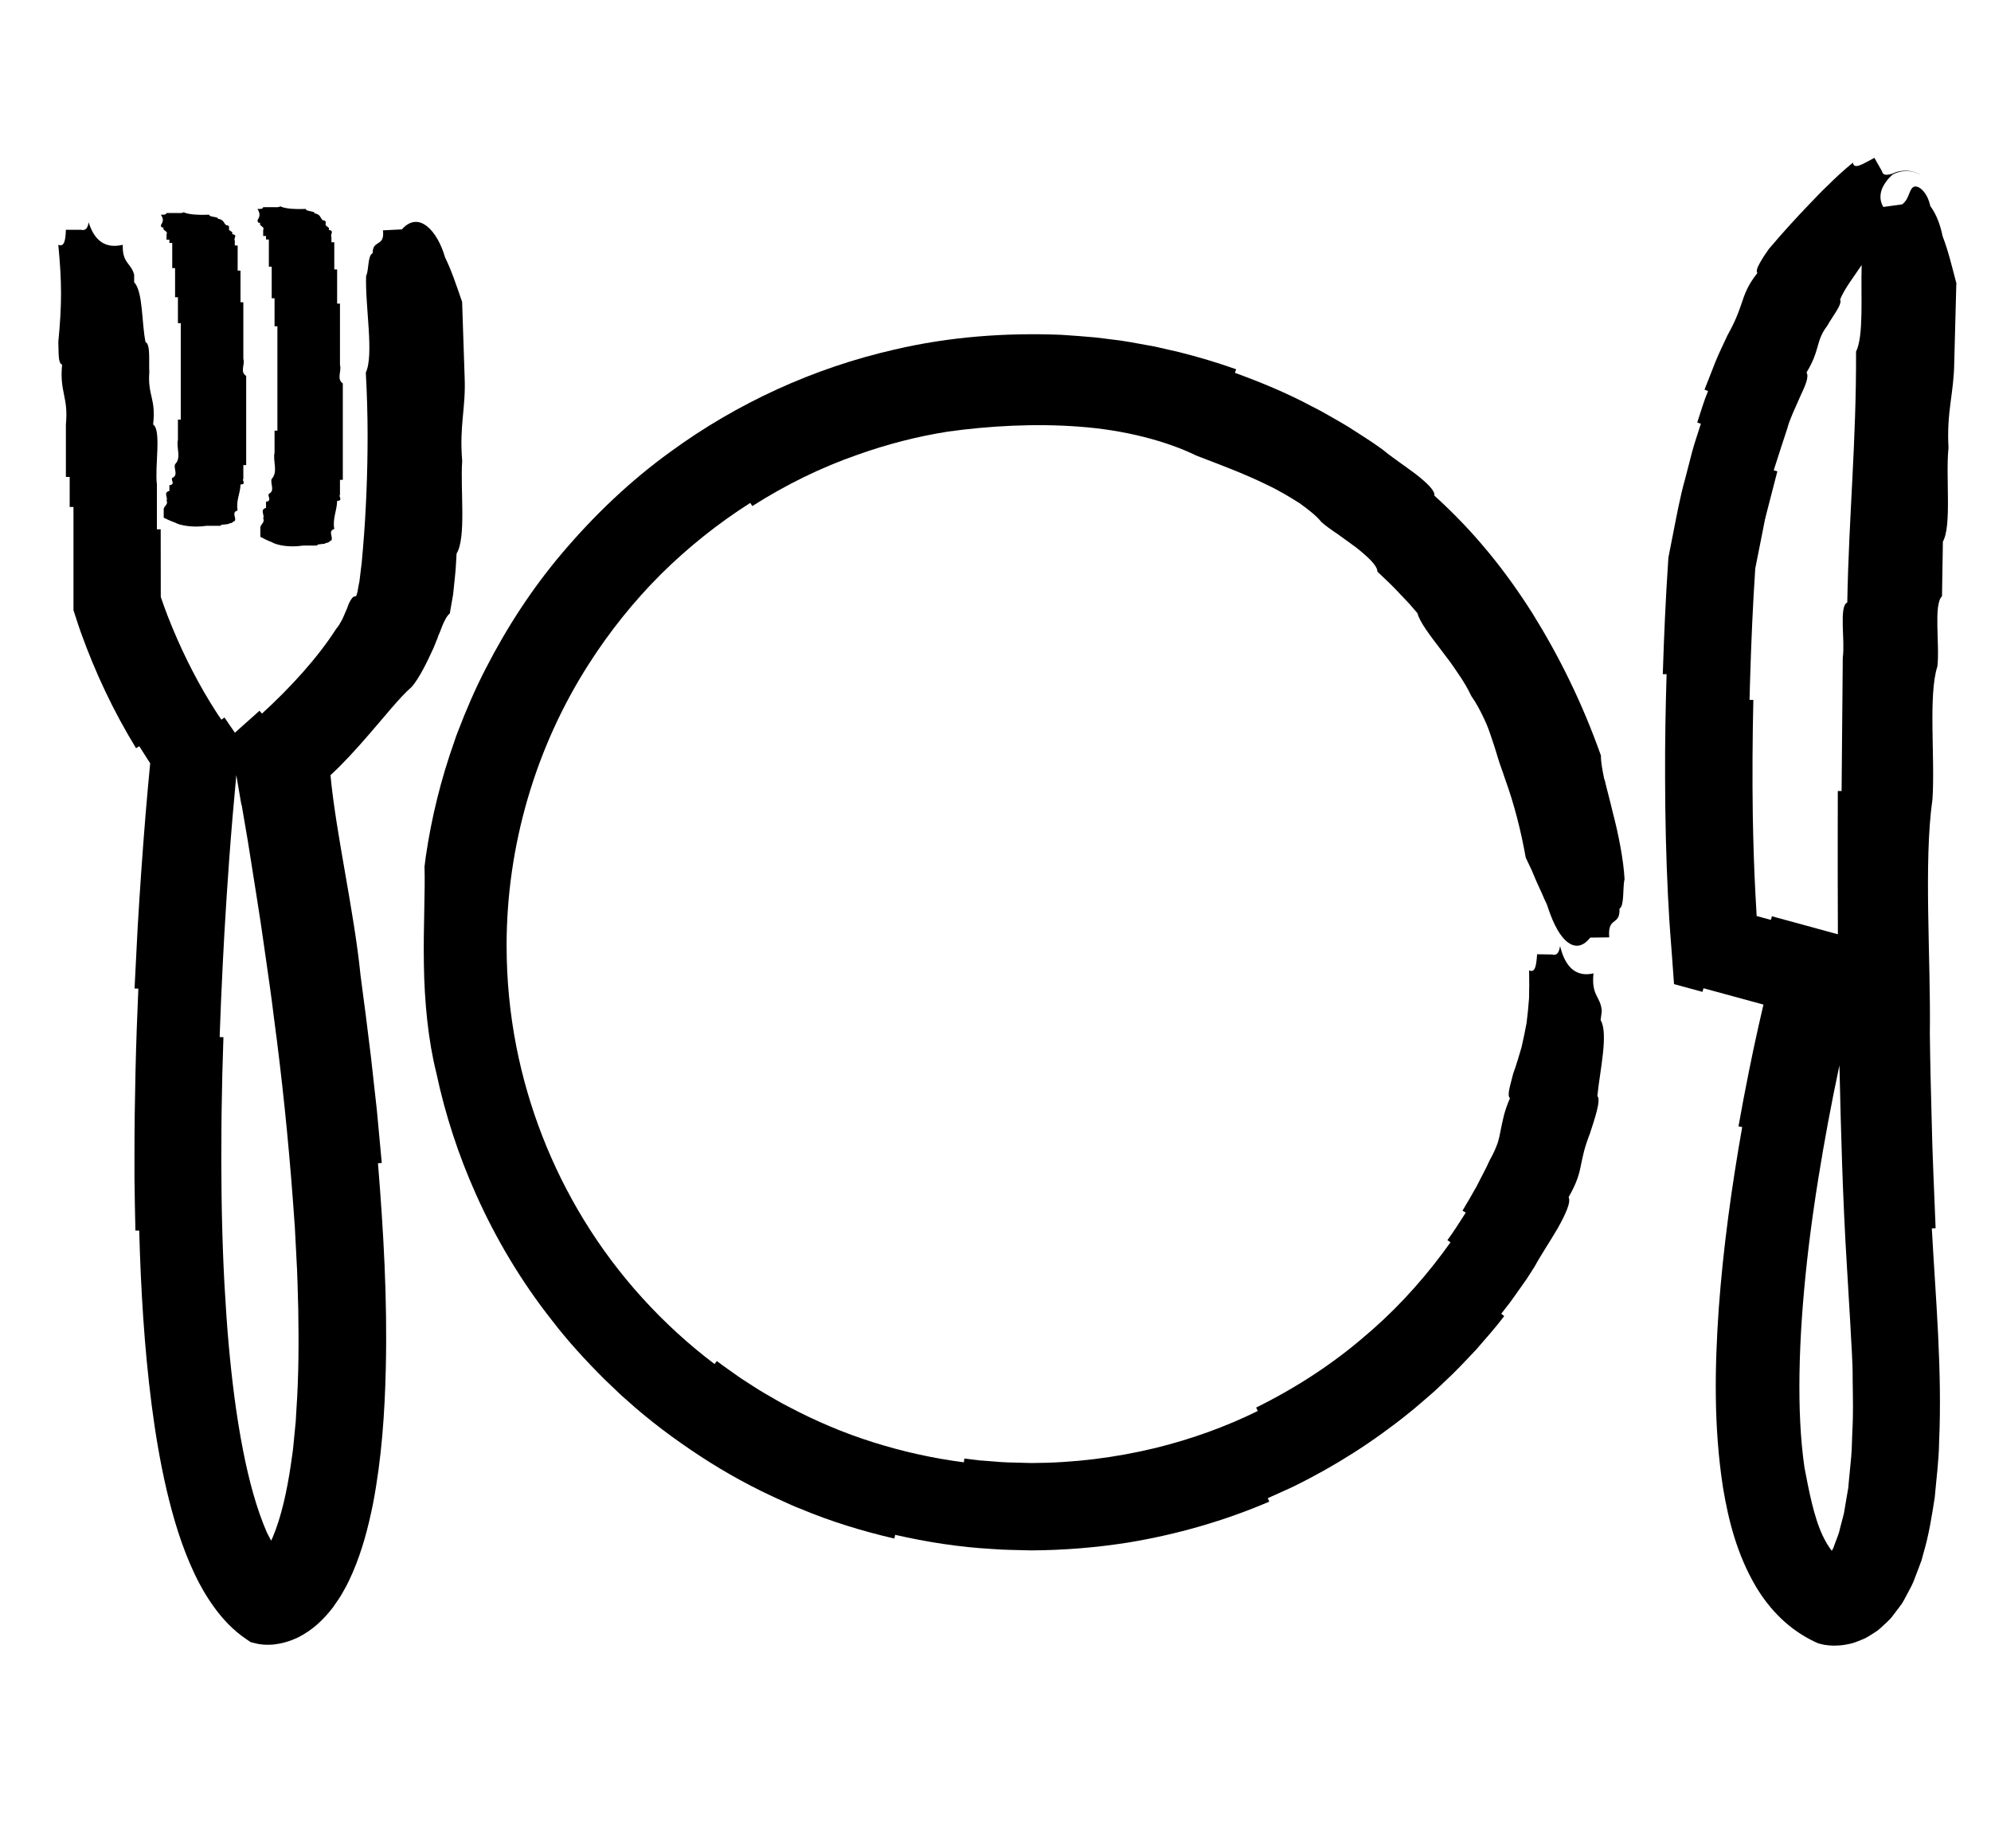
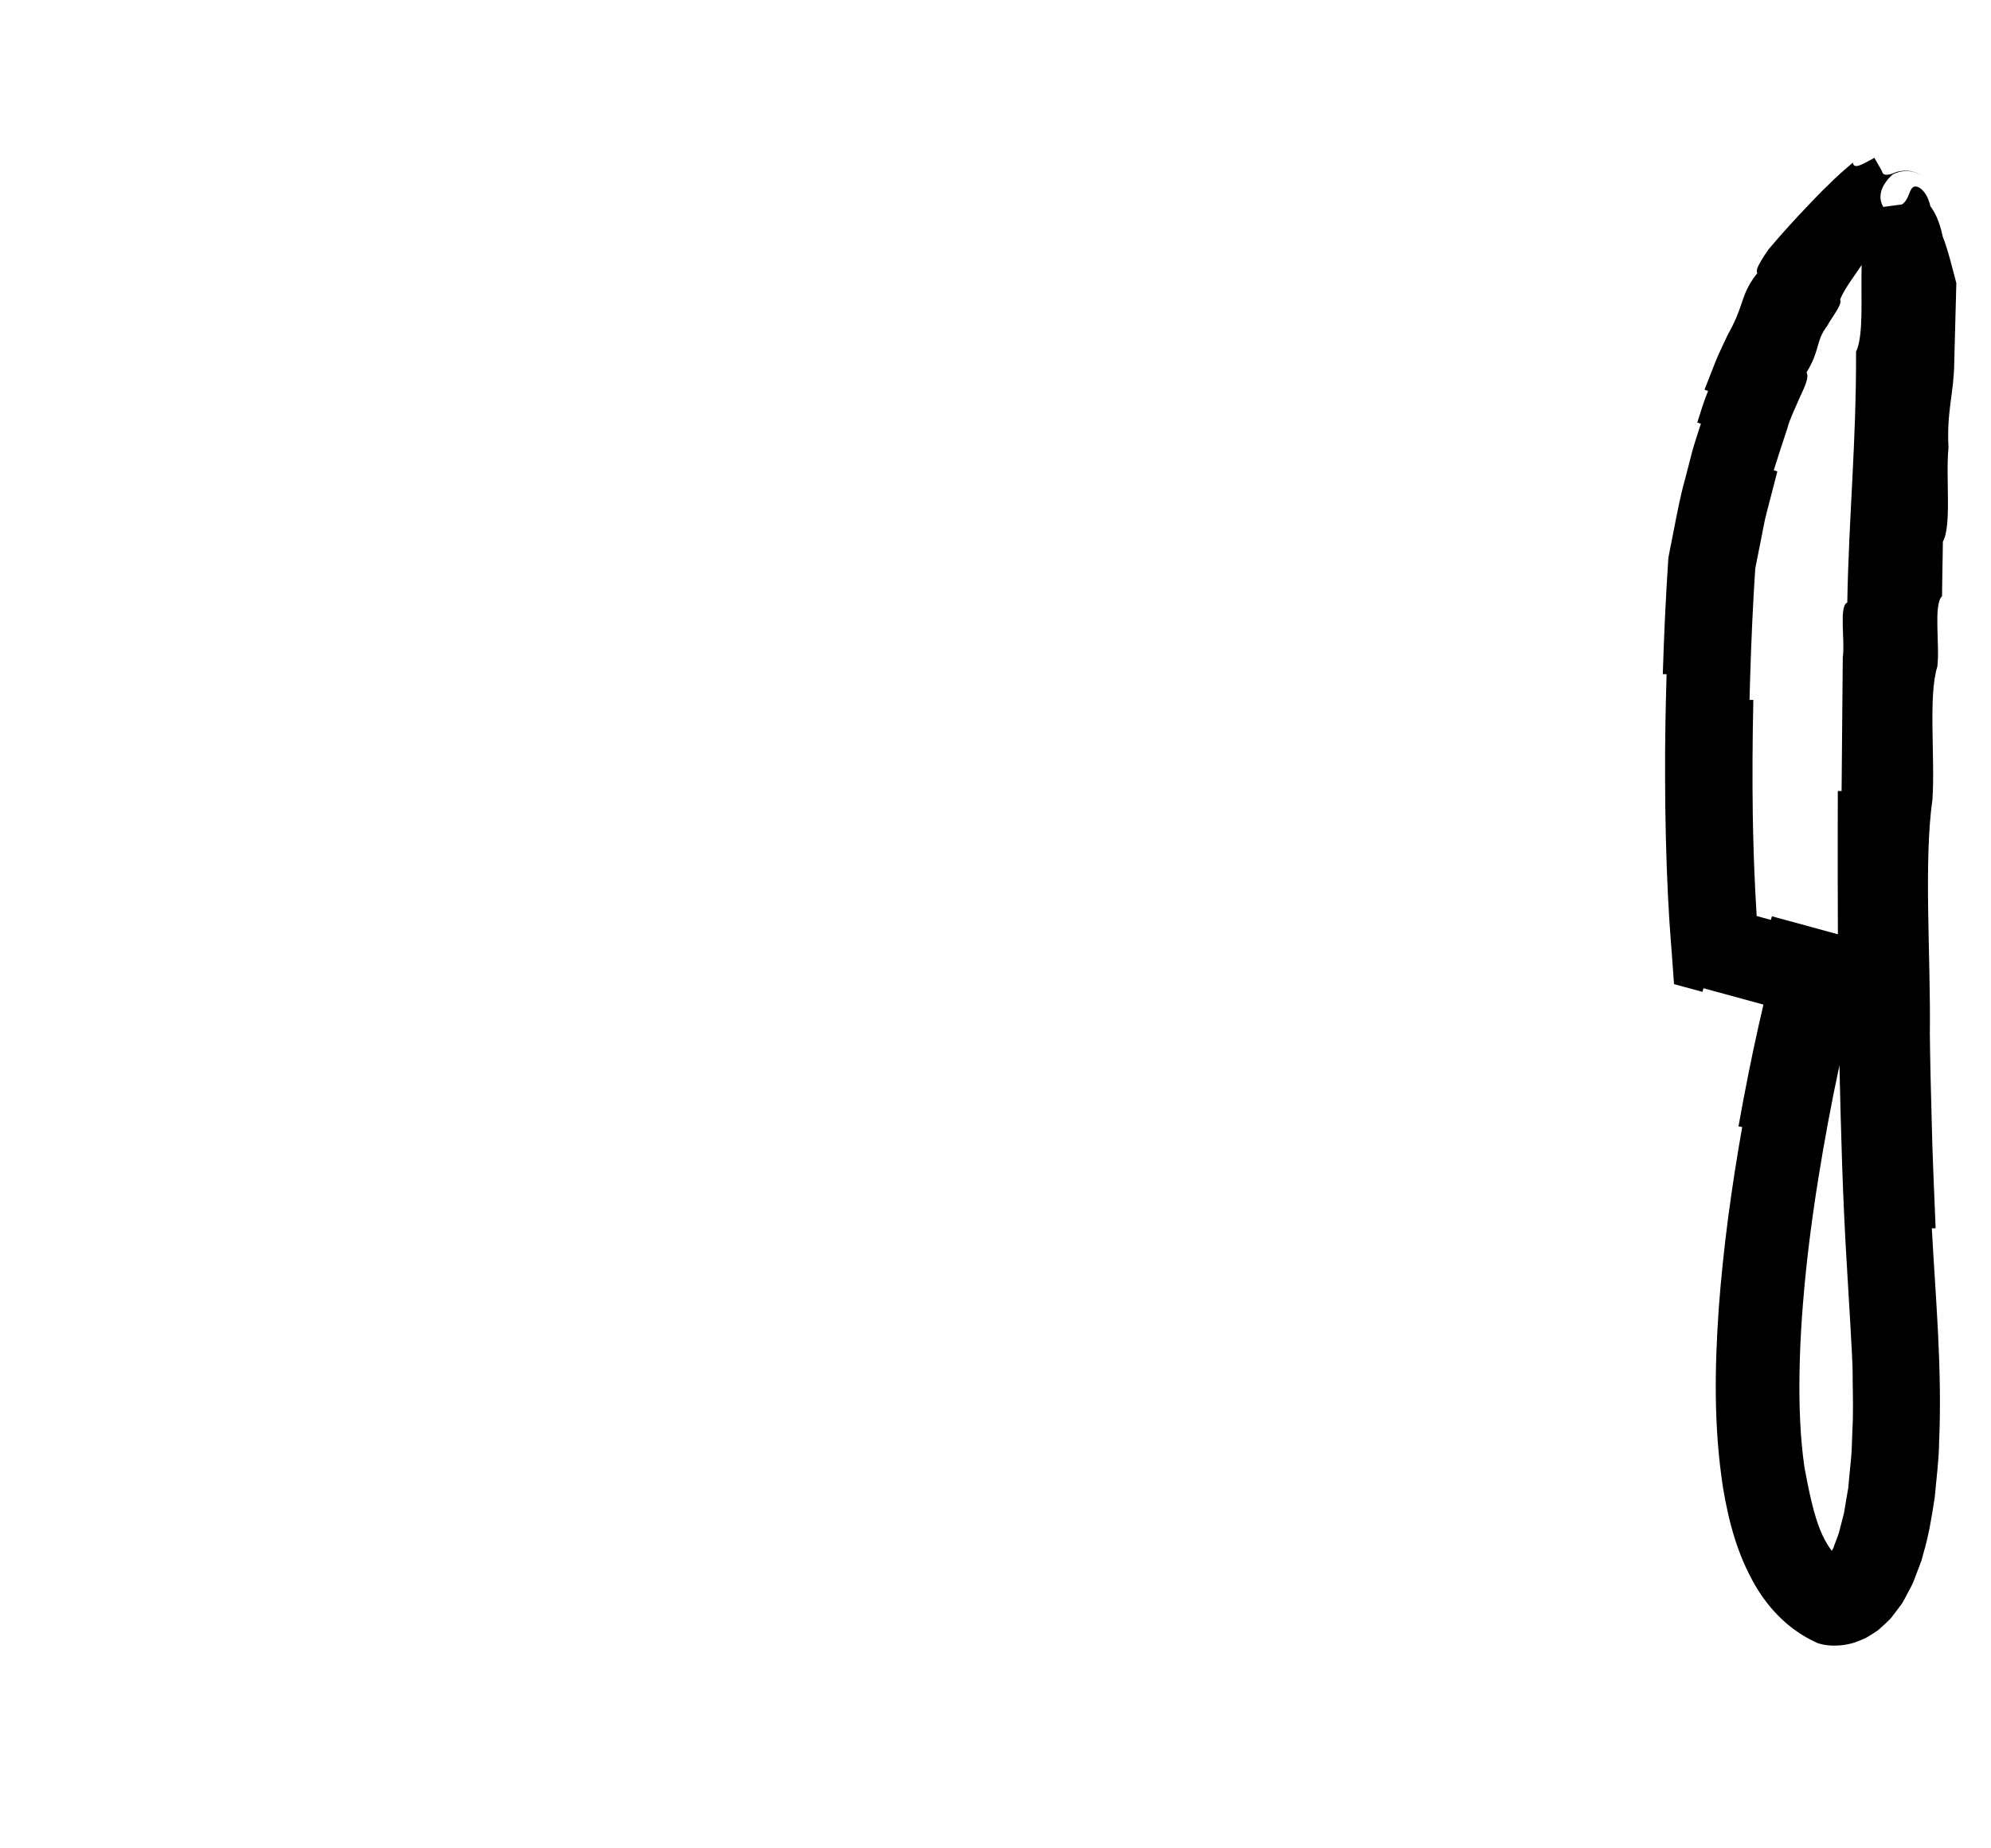
<svg xmlns="http://www.w3.org/2000/svg" id="Ebene_1" data-name="Ebene 1" viewBox="0 0 252 234">
  <defs>
    <style>
      .cls-1 {
        fill: #000;
        stroke-width: 0px;
      }
    </style>
  </defs>
-   <path class="cls-1" d="M203.06,98.69c-.25-1.22-.45-2.26-.43-3.04-2.41-6.77-5.31-12.6-8.68-18.02-3.41-5.39-7.38-10.34-12.41-14.89.15-.57-.96-1.64-2.38-2.74-1.44-1.08-3.14-2.22-4.12-3.05-1.42-1.05-2.93-1.97-4.41-2.93-.75-.46-1.53-.89-2.29-1.33-.76-.45-1.54-.87-2.33-1.26-3.12-1.67-6.39-3.02-9.71-4.23l.16-.45c-2.37-.84-4.78-1.56-7.21-2.17l-3.06-.7-3.09-.56c-1.44-.26-2.9-.39-4.35-.59-1.46-.14-2.92-.24-4.38-.34-7.08-.29-14.24.24-21.17,1.87-10.2,2.32-19.91,6.77-28.35,12.94-5.09,3.68-9.65,8.04-13.7,12.82-3.79,4.47-7,9.41-9.67,14.62-1.35,2.6-2.5,5.3-3.55,8.04-.16.39-.29.78-.42,1.18-1.68,4.73-2.9,9.63-3.62,14.6l-.16,1.25c.1,3.18-.16,7.62-.08,12.34.06,4.71.55,9.71,1.57,13.75,1.12,5.29,2.81,10.46,5.02,15.39,2.54,5.69,5.77,11.09,9.63,15.98,2.02,2.64,4.28,5.09,6.63,7.44l.9.86c.61.56,1.19,1.17,1.83,1.7,2.93,2.65,6.1,5.02,9.4,7.18,3.3,2.17,6.78,4.06,10.39,5.67.76.34,1.51.7,2.29.99,3.84,1.61,7.83,2.83,11.88,3.77l.11-.47c4.03.92,8.13,1.56,12.25,1.79,1.65.14,3.3.12,4.95.18,4.12-.02,8.25-.35,12.33-1,6.11-1.01,12.12-2.73,17.82-5.17l-.19-.44c.74-.34,1.49-.68,2.24-1.01.37-.17.75-.33,1.12-.52,5.16-2.53,10.03-5.64,14.5-9.25.97-.76,1.88-1.6,2.82-2.39.63-.53,1.2-1.12,1.81-1.68,1.36-1.25,2.61-2.61,3.88-3.95,1.21-1.4,2.44-2.77,3.56-4.25l-.38-.3,1.13-1.45,1.06-1.49,1.06-1.5.99-1.55c.69-1.29,1.92-3.14,2.92-4.84.95-1.73,1.7-3.28,1.37-3.93,1.06-1.84,1.36-2.99,1.57-4.11.23-1.11.43-2.17,1.13-3.95.55-1.72,1.44-4.24.94-4.75.3-3.13,1.43-7.92.41-9.6.05-.39.1-.78.15-1.16-.15-1.88-1.35-1.89-1.05-4.76-2.19.51-3.58-.77-4.23-3.46-.13.85-.43,1.25-.99,1.07l-1.92-.03c-.09,1.27-.2,2.45-1.01,2.03.03,1.3.02,2.47-.01,3.56-.08,1.08-.18,2.09-.31,3.1-.18,1-.39,1.99-.63,3.05-.31,1.04-.62,2.16-1.07,3.39-.27,1.17-.85,2.77-.4,3.09-.77,1.75-.92,2.86-1.16,3.96-.11.55-.21,1.11-.41,1.74-.22.62-.53,1.32-1,2.16-.49,1.11-1.09,2.16-1.62,3.24-.6,1.05-1.19,2.11-1.82,3.14l.41.25c-.76,1.17-1.48,2.36-2.32,3.48l.39.28c-2.85,4-6.11,7.72-9.79,10.97l-.8.69c-4.23,3.7-8.98,6.77-14.01,9.26l.21.43c-4.12,2.03-8.47,3.58-12.93,4.68-5.15,1.25-10.44,1.9-15.75,1.91l-1.06-.03c-1.24-.03-2.48-.04-3.71-.17l-1.85-.14-1.84-.23-.06.48c-3.88-.5-7.72-1.35-11.45-2.53-3.74-1.17-7.36-2.71-10.82-4.55-.96-.47-1.86-1.05-2.8-1.57-1.08-.61-2.1-1.33-3.16-1.99-1.01-.72-2.05-1.43-3.04-2.18l-.29.38c-6.58-4.98-12.23-11.19-16.53-18.23-4.12-6.73-7.03-14.19-8.55-21.93-.83-4.22-1.24-8.53-1.24-12.84,0-12.57,3.64-25.08,10.43-35.66,2.61-4.08,5.65-7.88,9.08-11.31,3.44-3.41,7.24-6.45,11.33-9.05l.26.4c4.2-2.68,8.7-4.9,13.41-6.53,3.69-1.31,7.49-2.29,11.36-2.9,5.11-.71,11-1.06,16.65-.62,5.65.41,10.99,1.8,14.83,3.68,2.64,1.02,5.96,2.23,8.93,3.7,1.5.7,2.87,1.54,4.08,2.3,1.16.84,2.16,1.62,2.79,2.41.54.48,1.25.98,2.03,1.5.76.55,1.56,1.13,2.32,1.68,1.46,1.17,2.71,2.28,2.72,3.08,1.01.96,2.03,1.91,2.97,2.94l.72.76c.49.5.92,1.05,1.38,1.57.29,1.15,1.62,2.84,3.05,4.73.36.47.72.95,1.09,1.44.36.49.69,1,1.02,1.48.68.97,1.24,1.95,1.65,2.82.71,1.01,1.18,1.96,1.6,2.84.43.87.71,1.7.98,2.51.27.81.54,1.6.78,2.45.24.85.6,1.71.92,2.72,1.17,3.23,2.01,6.56,2.61,9.94l.72,1.52c.22.52.44,1.03.65,1.53.23.51.46,1.01.68,1.49.2.49.42.97.64,1.42.59,1.84,1.33,3.54,2.3,4.48.96.93,2.08,1.09,3.18-.31l2.4-.03c-.23-2.73,1.39-1.37,1.3-3.64.64-.35.38-2.69.64-3.72-.13-2.46-.76-5.67-1.52-8.57-.34-1.46-.73-2.84-1.01-4.05Z" />
-   <path class="cls-1" d="M55.42,80.61c.1-.22.19-.43.28-.64.08-.22.16-.43.24-.64.32-.8.66-1.41.99-1.67l.42-2.4.22-2.12.1-1.05.12-2.01c1.25-2.02.45-8.18.71-11.71-.38-4.57.47-6.62.31-10.58-.11-3.19-.21-6.37-.32-9.57-.68-1.97-1.34-3.98-2.16-5.64-.96-3.35-3.32-5.97-5.46-3.54l-2.4.12c.26,2.17-1.33,1.12-1.3,2.9-.66.28-.45,2.09-.83,2.87-.14,3.79,1.02,9.98-.04,12.24.31,5.47.27,10.42.08,15.21-.1,2.39-.24,4.76-.44,7.06-.05.57-.1,1.15-.15,1.73-.07.54-.13,1.09-.2,1.64l-.1.81-.13.65-.11.65c-.04.21-.12.38-.18.57-.28-.02-.47.13-.61.38-.2.27-.37.66-.51,1.1-.2.47-.42.97-.62,1.43-.26.48-.52.92-.78,1.21-2.37,3.71-5.83,7.47-9.39,10.73l-.32-.36-.6.54-2.51,2.24-.7-1.02-.61-.9-.4.27c-.33-.46-.64-.95-.94-1.43l-.46-.73c-2.1-3.44-3.91-7.15-5.39-10.95-.31-.81-.61-1.63-.88-2.43v-.04c-.01-2.84-.01-5.68-.01-8.52h-.48v-5.69c-.29-2.27.6-6.88-.48-7.58.39-3.29-.71-3.64-.48-6.64-.08-1.42.17-3.5-.48-3.8-.51-2.46-.3-6.35-1.44-7.58v-.94c-.37-1.49-1.52-1.42-1.44-3.79-2.18.52-3.59-.49-4.32-2.85-.11.74-.4,1.1-.96.95h-1.92c-.05,1.16-.14,2.25-.96,1.9.46,4.83.46,7.49,0,12.32.07,1.12-.08,2.69.48,2.85-.34,3.52.82,4.07.48,7.58v6.64h.48v3.8h.48v13.07l.22.67.37,1.15.34.98c1.84,5.13,4.13,9.99,6.99,14.67l.41-.25,1.17,1.84.21.31c-.21,2.2-.41,4.38-.59,6.57-.39,4.77-.72,9.53-1,14.3l-.05.96c-.11,2.23-.22,4.46-.34,6.69l.48.02c-.15,3.5-.28,7-.36,10.5-.08,3.51-.13,7.02-.13,10.53v2.88c.03,2.23.06,4.47.12,6.72h.48c.2,7.34.63,14.72,1.58,22.12.46,3.54,1.05,7.09,1.87,10.64.84,3.55,1.87,7.12,3.54,10.67.69,1.47,1.53,2.93,2.57,4.36,1.04,1.41,2.32,2.81,4,3.94l.56.38.66.16c.12.03.32.07.38.08l.22.03c.15.02.29.03.4.04.24.01.49.03.7.01.45,0,.86-.06,1.27-.14.81-.15,1.54-.41,2.22-.72,2.05-.99,3.44-2.43,4.54-3.85.51-.72,1.02-1.45,1.4-2.18.44-.73.75-1.46,1.09-2.2,1.27-2.94,2-5.85,2.59-8.74,1.1-5.78,1.49-11.49,1.62-17.15.21-8.74-.29-17.38-.99-25.97l.48-.04-.62-6.68-.74-6.66c-.42-3.48-.86-6.96-1.33-10.43-.8-8.07-3.1-17.84-3.8-25.32,1.65-1.52,3.26-3.3,4.81-5.09,2.08-2.38,3.92-4.74,5.47-6.09.95-1.1,1.93-3.09,2.77-4.95.2-.49.39-.96.57-1.41ZM30.58,101.86l.79,4.63c.34,2.16.69,4.32,1.03,6.49.42,2.63.82,5.25,1.18,7.88.37,2.63.77,5.26,1.08,7.89,1.04,7.73,1.83,15.46,2.41,23.17l.25,3.47.18,3.46c.14,2.31.19,4.6.25,6.89.07,4.27.06,8.52-.23,12.67l-.09,1.56-.15,1.53c-.1,1.02-.18,2.05-.34,3.03l-.12.85c-.49,3.37-1.22,6.67-2.29,9.21l-.21.46c-.18-.34-.36-.68-.53-1.01-1.32-3.02-2.29-6.66-3.02-10.39-.85-4.31-1.41-8.83-1.82-13.38-.22-2.43-.38-4.88-.52-7.33l-.05-.92-.09-1.85c-.25-5.85-.32-11.75-.26-17.65,0-.62.02-1.24.02-1.87.04-3.11.12-6.23.23-9.34l-.48-.02c.11-3.12.24-6.24.4-9.37l.2-3.75c.18-3.12.38-6.24.61-9.36.26-3.57.57-7.16.9-10.69l.64,3.75ZM33.73,202.21s0-.05.01-.07c-.01.07-.02.14-.03.2,0,.04-.01.07-.02.11,0,.05-.02.1-.03.15v.02c.02-.13.04-.27.07-.41Z" />
-   <path class="cls-1" d="M20.72,28.81c-.25.38.62.44.36.82v.72h.36v.41h.36v3.18h.36v3.69h.36v3.28h.36v12.21h-.36v2.57c-.24.99.48,2.26-.36,3.08-.23.55.47,1.37-.36,1.74-.22.28.46.81-.36.92v.72c-.83.21-.13.85-.36,1.23.27.49-.4.71-.36,1.13v1.03c.45.21.88.43,1.44.62.6.36,2.26.66,3.96.41h1.8c-.11-.24,1.04-.11,1.08-.31.51-.03.41-.22.72-.31.23-.41-.47-1.09.36-1.33-.24-1.2.34-2.16.36-3.28.8-.04.15-.51.36-.72v-1.74h.36v-11.29c-.83-.51-.12-1.47-.36-2.15v-7.18h-.36v-4h-.36v-3.18h-.36v-.62c-.22-.25.45-.74-.36-.82.29-.36-.54-.39-.36-.72-.06-.15.13-.38-.36-.41-.39-.27-.23-.69-1.08-.82v-.1c-.28-.16-1.14-.15-1.08-.41-1.64.06-2.7-.05-3.24-.31-.08.08-.3.12-.72.1h-1.44c-.04.13-.11.24-.72.21.34.52.34.81,0,1.33.06.12-.06.29.36.31Z" />
-   <path class="cls-1" d="M32.95,28.21c-.25.41.62.48.36.89v.78h.36v.44h.36v3.44h.36v4h.36v3.55h.36v13.21h-.36v2.78c-.24,1.07.48,2.44-.36,3.33-.23.59.47,1.48-.36,1.89-.22.3.46.88-.36,1v.78c-.83.23-.13.92-.36,1.33.27.53-.4.76-.36,1.22v1.11c.45.23.88.47,1.44.67.6.39,2.26.71,3.96.44h1.8c-.11-.26,1.04-.12,1.08-.33.51-.03.41-.24.72-.33.23-.45-.47-1.18.36-1.44-.24-1.3.34-2.34.36-3.55.8-.05.15-.55.36-.78v-1.89h.36v-12.21c-.83-.56-.12-1.59-.36-2.33v-7.77h-.36v-4.33h-.36v-3.44h-.36v-.67c-.22-.27.45-.81-.36-.89.29-.38-.54-.43-.36-.78-.06-.17.13-.41-.36-.44-.39-.29-.23-.74-1.08-.89v-.11c-.28-.17-1.14-.17-1.08-.44-1.64.06-2.7-.06-3.24-.33-.08.09-.3.13-.72.11h-1.44c-.04.14-.11.26-.72.22.34.57.34.88,0,1.44.06.13-.06.32.36.33Z" />
  <path class="cls-1" d="M247.63,35.91c-.55-2.08-1.05-4.2-1.75-5.99-.18-.89-.44-1.73-.77-2.47-.17-.37-.35-.71-.55-1.01-.05-.08-.1-.15-.15-.22l-.08-.1s-.05-.21-.08-.3c-.12-.45-.29-.87-.5-1.2-.42-.68-.9-.96-1.2-1-.31-.05-.5.1-.64.33-.15.23-.25.57-.42.95-.16.38-.44.78-.76.98l-2.37.32s0-.01-.01-.02c-.02-.1-.02-.21-.02-.25,0,.07,0,.13,0,.19,0,0,0,.01,0,.02-.23-.42-.34-.85-.32-1.32.02-.45.15-.93.44-1.41.15-.24.32-.5.53-.75.12-.13.25-.26.38-.39.07-.07.13-.12.23-.2.44-.23,1.09-.43,1.77-.41.69.01,1.33.24,1.77.5-.53-.34-1.42-.62-2.24-.54-.41.03-.78.12-1.09.24-.42.17-.27.12-.34.14-.1.03-.2.06-.3.08-.19.04-.35.05-.49.04-.27-.03-.42-.18-.48-.47l-.95-1.67c-1.46.78-2.59,1.54-2.72.61-1.25,1.04-2.26,1.96-3.15,2.86-.93.87-1.7,1.72-2.5,2.54-1.58,1.66-3.11,3.31-4.97,5.51-.19.27-.4.58-.61.88-.19.31-.38.61-.54.9-.32.57-.51,1.05-.32,1.28-1.29,1.63-1.64,2.79-2.02,3.91-.38,1.13-.79,2.23-1.76,3.97-.52,1.14-1.09,2.27-1.55,3.42l-1.36,3.47.45.17c-.55,1.31-.93,2.66-1.37,3.99l.46.15c-.36,1.16-.77,2.32-1.09,3.49l-.91,3.52c-.66,2.34-1.08,4.71-1.55,7.08l-.2,1.01-.32,1.64-.04.21-.02.29c-.33,4.89-.54,9.65-.69,14.47h.48c-.13,4.36-.21,8.7-.19,13.06.01,5.02.12,10.05.37,15.1l.06,1.01c.1,2.24.29,4.49.46,6.74l.24,3.33,3.28.89.32.09.13-.46c2.53.69,5.06,1.38,7.59,2.07-.43,1.84-.84,3.68-1.24,5.54l-.61,2.96c-.46,2.3-.9,4.6-1.31,6.92l.47.08c-1.34,7.59-2.4,15.24-2.97,23-.51,7.43-.65,14.95.54,22.65.7,4.18,1.77,8.49,4.21,12.61.85,1.4,1.88,2.76,3.15,3.97,1.26,1.21,2.77,2.26,4.41,3.01l.27.12.22.06c.58.16.8.16,1.11.2.31.04.56.03.83.03.54,0,1.04-.06,1.53-.16.51-.08.96-.23,1.4-.41.45-.17.9-.35,1.27-.59.38-.23.76-.47,1.13-.72.34-.26.62-.54.93-.82.29-.28.62-.56.86-.86l.68-.89.67-.9c.18-.3.34-.6.5-.91.31-.6.68-1.22.93-1.82l.69-1.81.34-.91.24-.89c.71-2.39,1.06-4.74,1.43-7.08.2-2.32.52-4.65.55-6.94.41-9.24-.45-18.4-.92-27.11l.48-.02c-.17-4.59-.41-9.17-.5-13.78-.1-3.61-.19-7.23-.23-10.85.13-9.55-.8-21.74.33-29.66.35-5.29-.55-13.18.62-16.82.33-2.68-.52-7.86.59-8.9.02-1.32.04-2.64.06-3.95l.02-.99.03-1.98c1.14-2,.33-8.21.71-11.86-.25-4.7.68-6.79.73-10.87.09-3.3.17-6.59.26-9.89ZM232.06,201.95h0s0,0,0,0h0s0,0,0,0ZM232.06,201.96s0,0,0,0h0s0,0,0,0h0s0-.04.01-.07l.03-.16-.04.23h0ZM232.17,201.38s0,0,0,.01c0,.02,0,.04-.01.06,0,0,0-.02,0-.03v-.04ZM232.07,201.93h0s0,.01,0,.01h0ZM232.09,201.87v-.05s0,.01,0,.02v.04s0,0,0,0ZM233.95,188.29l-.13.73-.25,1.47c-.09.48-.14,1.01-.27,1.44l-.35,1.33-.19.76c-.23.7-.49,1.29-.71,1.95-.07.12-.13.24-.2.36-.41-.52-.8-1.17-1.16-1.93-1.13-2.4-1.75-5.76-2.3-8.61-.54-3.76-.69-7.77-.63-11.81.07-4.67.42-9.43.94-14.19.28-2.54.61-5.09.99-7.63l.14-.96.3-1.91c.77-4.82,1.67-9.64,2.69-14.43,0,.06,0,.12,0,.18.19,8.33.41,16.65.93,25.07l.44,7.43c.11,2.38.32,4.78.3,7.12.03,2.2.09,4.41-.04,6.54-.05,1.07-.05,2.17-.14,3.21l-.3,3.11-.07.78ZM234.92,44.5c.04,11.6-.92,20.91-1.11,31.78-1.08.41-.26,4.9-.57,6.95-.05,5.64-.1,11.27-.15,16.91h-.48c0,1.99,0,3.98-.01,5.97v4.98c0,2.32.01,4.65.02,6.97,0,.07,0,.15,0,.22l-2.45-.67-5.9-1.61-.13.46-1.8-.49c-.06-1.01-.11-2.03-.17-3.04-.17-3.22-.26-6.45-.32-9.69-.07-4.87-.04-9.75.07-14.63h-.48c.02-.66.03-1.31.05-1.97l.03-.98c.14-4.56.34-9.15.64-13.65v-.03s.44-2.21.44-2.21l.37-1.86.41-2.09c.16-.69.35-1.37.52-2.05l1.06-4.1-.46-.13c.58-1.78,1.13-3.57,1.73-5.34.27-1.09,1.02-2.61,1.61-3.98.63-1.35,1.16-2.51.81-3.06.83-1.39,1.1-2.23,1.34-3.06.25-.82.4-1.7,1.28-2.85.67-1.21,1.96-2.76,1.63-3.33.58-1.44,1.84-3.01,2.73-4.37-.12,3.92.28,8.98-.71,10.96Z" />
</svg>